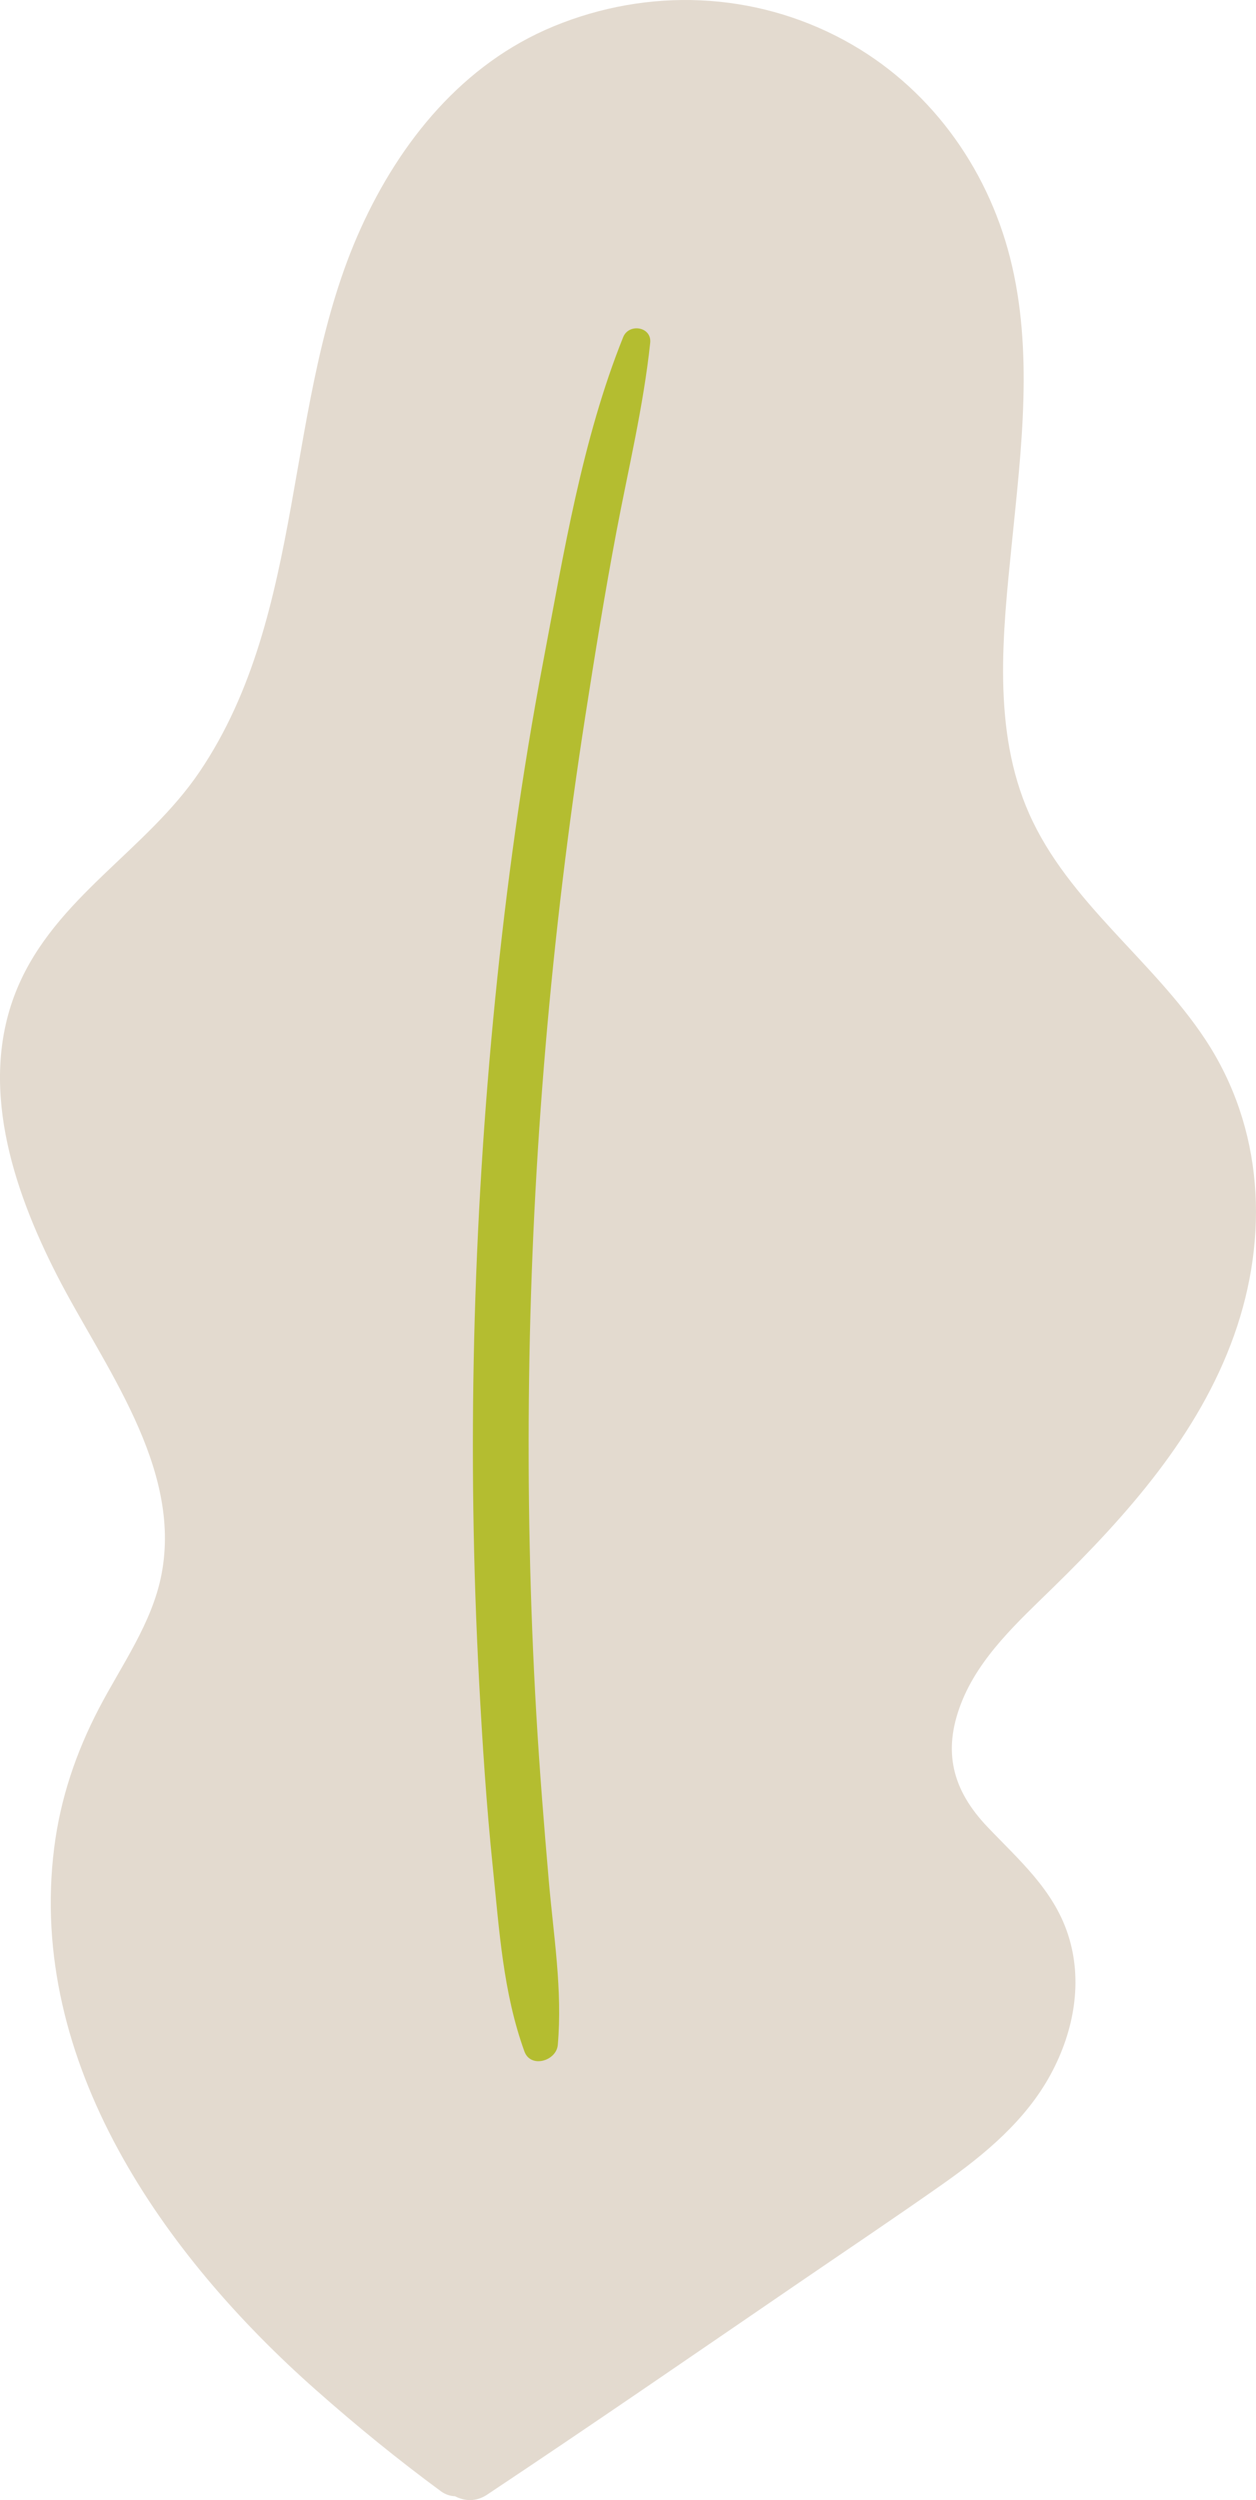
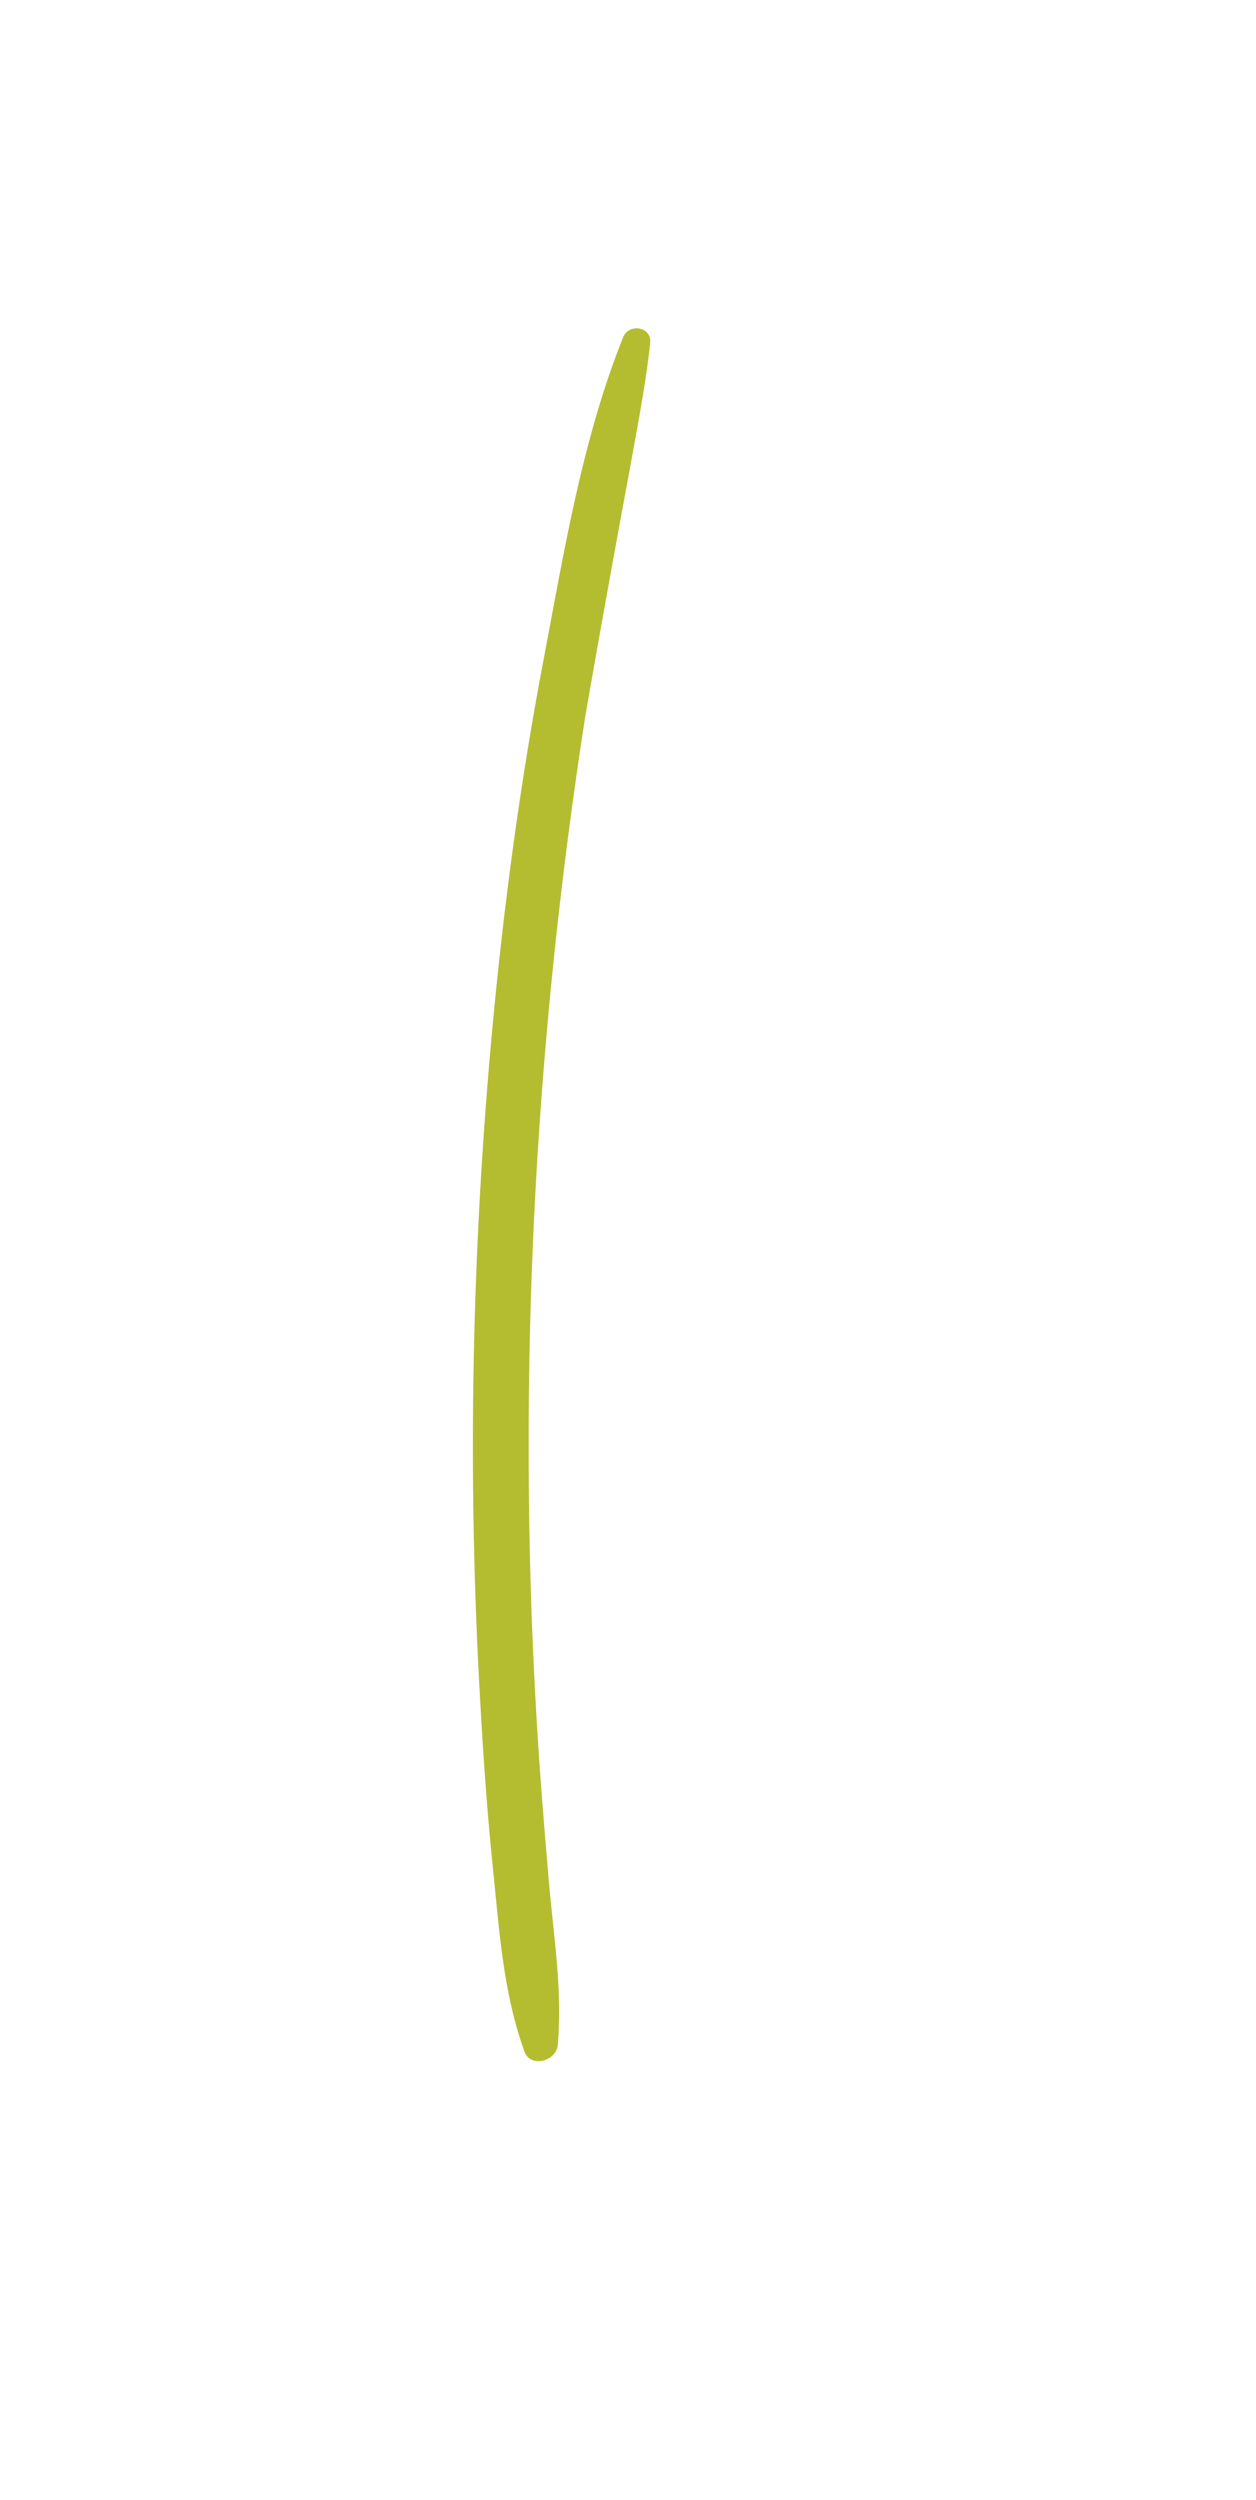
<svg xmlns="http://www.w3.org/2000/svg" fill="#000000" height="1224.9" preserveAspectRatio="xMidYMid meet" version="1" viewBox="0.0 0.0 615.4 1224.9" width="615.4" zoomAndPan="magnify">
  <defs>
    <clipPath id="a">
-       <path d="M 0 0 L 615.379 0 L 615.379 1224.941 L 0 1224.941 Z M 0 0" />
-     </clipPath>
+       </clipPath>
  </defs>
  <g>
    <g clip-path="url(#a)" id="change1_1">
-       <path d="M 238.68 1222.27 C 289.305 1188.578 339.379 1154.059 389.566 1119.73 C 413.684 1103.23 437.973 1086.941 461.867 1070.129 C 482.559 1055.559 502.719 1038.781 514.902 1016.16 C 526.195 995.199 530.789 970.578 523.211 947.598 C 515.996 925.727 499.242 911.305 483.863 895.152 C 466.711 877.137 461.699 858.277 470.926 834.547 C 479.758 811.816 498.914 794.52 515.953 777.852 C 552.289 742.305 587.336 702.949 604.652 654.277 C 621.887 605.852 619.199 552.582 590.496 509.191 C 564.762 470.285 523.523 441.988 504.312 398.809 C 485.953 357.551 491.395 309.789 495.766 266.238 C 500.402 220.059 506.5 171.898 494.883 126.219 C 483.449 81.262 454.797 42.078 413.754 19.77 C 369.605 -4.219 317.551 -6.219 271.195 12.922 C 226.836 31.25 196.059 69.25 176.691 112.031 C 138.465 196.461 150.633 299.93 97.785 378.133 C 71.652 416.805 27.199 439.652 8.562 483.973 C -11 530.496 6.172 582.277 27.859 624.723 C 50.508 669.043 89.43 718.617 79.094 771.598 C 74.441 795.441 59.473 815.934 48.457 837.094 C 37.219 858.684 29.602 881.145 26.551 905.371 C 13.332 1010.43 80.055 1104.93 154.859 1171.039 C 174.617 1188.512 194.785 1204.98 216.016 1220.602 C 218.246 1222.238 220.617 1222.969 222.945 1223.051 C 227.691 1225.531 233.289 1225.859 238.68 1222.27" fill="#e3dacf" />
-     </g>
+       </g>
    <g id="change2_1">
-       <path d="M 273.301 1001.93 C 275.656 974.926 271.203 948.305 268.879 921.344 C 266.535 894.227 264.359 867.086 262.781 839.918 C 259.59 784.992 258.488 729.93 259.25 674.918 C 260.754 566.496 270.105 458.051 286.777 350.914 C 291.48 320.715 296.348 290.562 302.027 260.527 C 307.832 229.812 315.273 199.09 318.574 167.969 C 319.414 160.051 308.137 158.219 305.328 165.199 C 285.16 215.441 276.176 271.344 266.117 324.332 C 255.75 378.973 248.102 434.27 242.605 489.602 C 231.605 600.344 228.836 711.867 234.707 823.004 C 236.336 853.836 238.344 884.688 241.512 915.402 C 244.648 945.781 246.512 976.324 256.949 1005.129 C 259.996 1013.539 272.613 1009.801 273.301 1001.93" fill="#b4bd30" />
+       <path d="M 273.301 1001.93 C 275.656 974.926 271.203 948.305 268.879 921.344 C 266.535 894.227 264.359 867.086 262.781 839.918 C 259.59 784.992 258.488 729.93 259.25 674.918 C 260.754 566.496 270.105 458.051 286.777 350.914 C 307.832 229.812 315.273 199.09 318.574 167.969 C 319.414 160.051 308.137 158.219 305.328 165.199 C 285.16 215.441 276.176 271.344 266.117 324.332 C 255.75 378.973 248.102 434.27 242.605 489.602 C 231.605 600.344 228.836 711.867 234.707 823.004 C 236.336 853.836 238.344 884.688 241.512 915.402 C 244.648 945.781 246.512 976.324 256.949 1005.129 C 259.996 1013.539 272.613 1009.801 273.301 1001.93" fill="#b4bd30" />
    </g>
  </g>
</svg>